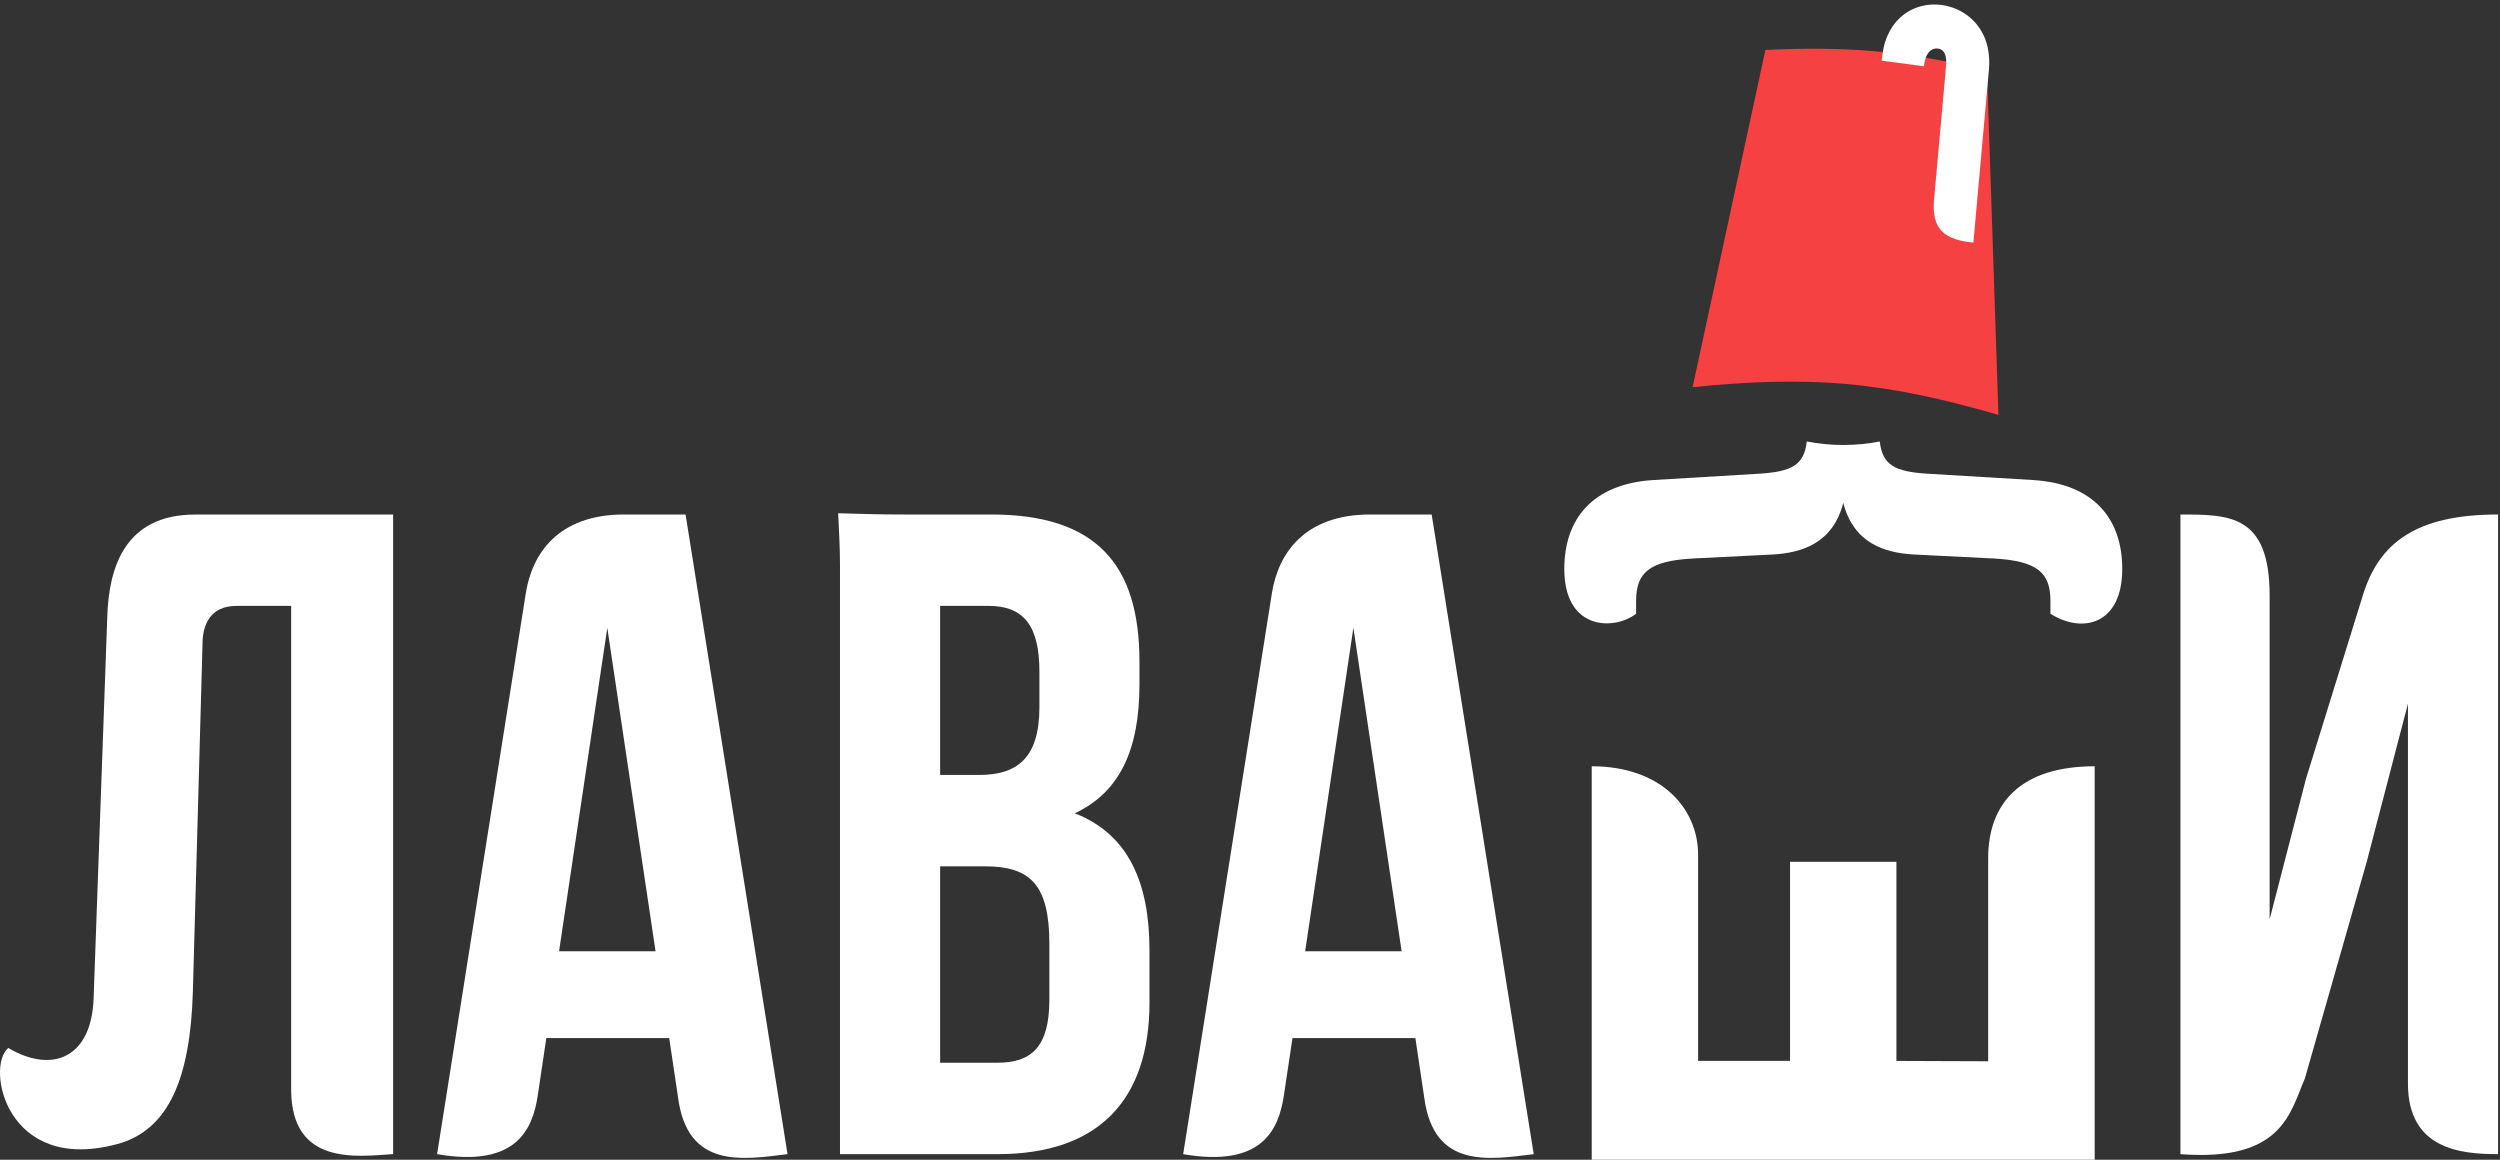
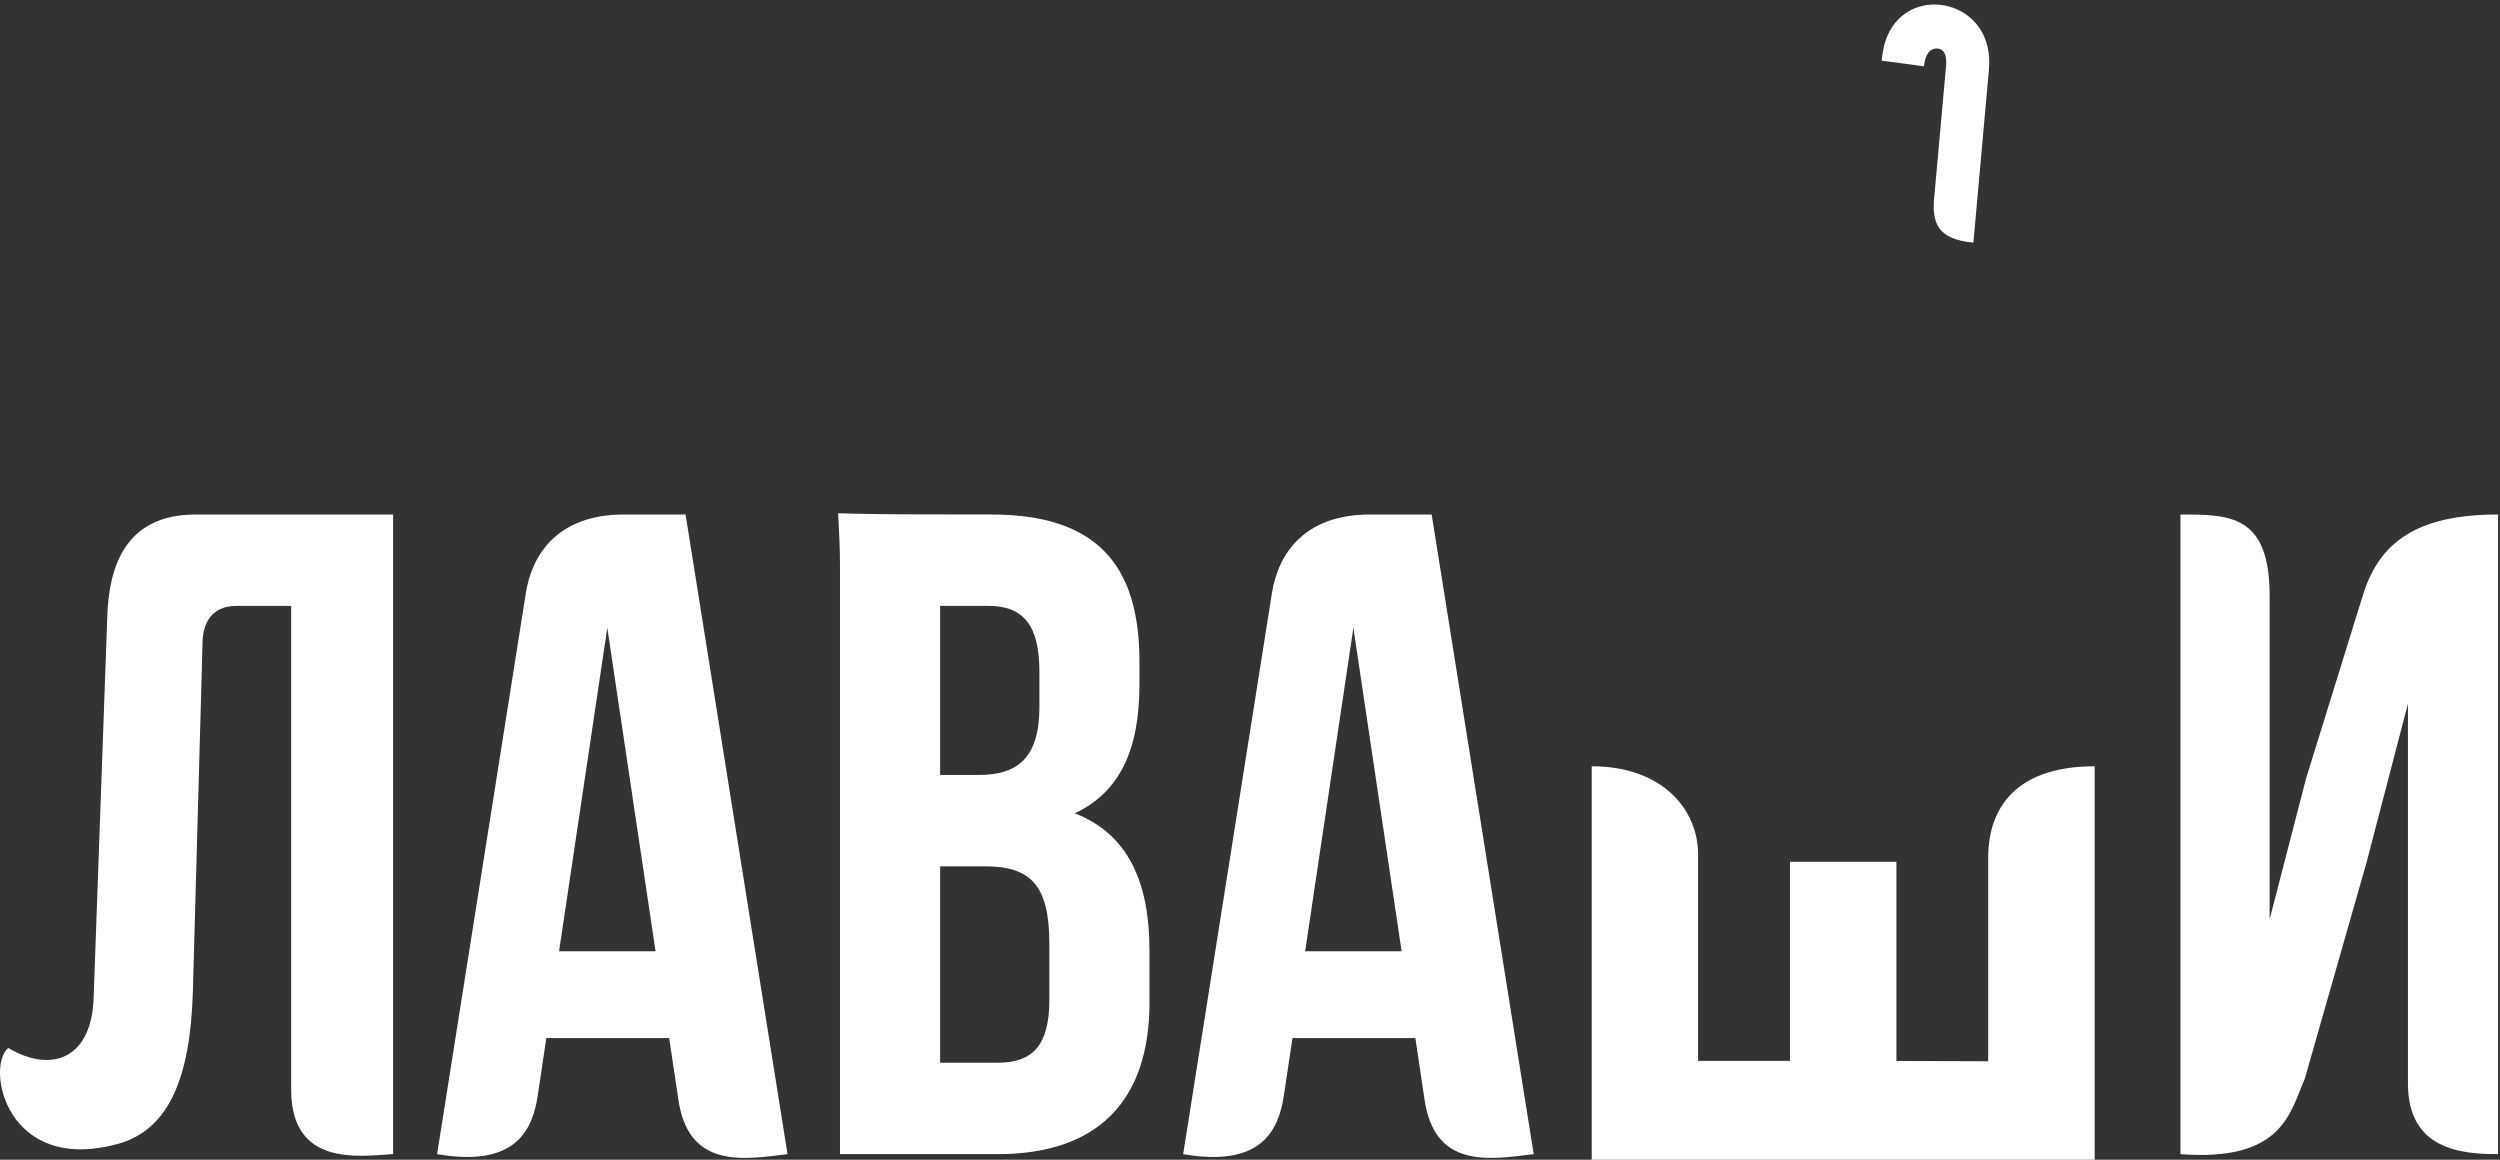
<svg xmlns="http://www.w3.org/2000/svg" width="845" height="392" viewBox="0 0 845 392" fill="none">
  <rect x="0" y="0" width="845" height="392" fill="#333333" stroke="none" />
  <path d="M39.573 386.716C57.228 381.974 64.291 364.082 65.181 335.432L68.454 217.52C68.454 211.216 71.099 204.794 79.911 204.794H98.412V368.743C98.73 393.832 120.262 390.977 132.876 390.077V173.92H65.965C42.317 173.92 36.828 191.65 36.275 208.124L31.645 337.287C31.022 357.36 17.91 363.107 2.8 354.218C-4.91 360.584 2.041 396.818 39.573 386.704V386.716Z" fill="white" />
-   <path d="M334.997 173.901H305.375C297.957 173.901 290.707 173.72 283.296 173.477C283.582 179.443 283.918 185.072 283.918 191.063V390.102H337.144C370.986 390.102 388.522 372.185 388.522 338.831V321.226C388.522 298.373 381.447 282.005 363.294 274.896C378.366 267.792 385.137 253.586 385.137 231.345V223.624C385.137 190.269 370.058 173.901 334.991 173.901H334.997ZM332.844 292.813C348.228 292.813 354.687 298.985 354.687 319.052V337.893C354.687 353.955 348.533 359.203 337.151 359.203H317.766V292.813H332.844ZM334.089 204.788C346.087 204.788 351.321 211.579 351.321 227.029V239.073C351.321 256.366 343.629 261.926 331.015 261.926H317.766V204.788H334.089Z" fill="white" />
+   <path d="M334.997 173.901C297.957 173.901 290.707 173.72 283.296 173.477C283.582 179.443 283.918 185.072 283.918 191.063V390.102H337.144C370.986 390.102 388.522 372.185 388.522 338.831V321.226C388.522 298.373 381.447 282.005 363.294 274.896C378.366 267.792 385.137 253.586 385.137 231.345V223.624C385.137 190.269 370.058 173.901 334.991 173.901H334.997ZM332.844 292.813C348.228 292.813 354.687 298.985 354.687 319.052V337.893C354.687 353.955 348.533 359.203 337.151 359.203H317.766V292.813H332.844ZM334.089 204.788C346.087 204.788 351.321 211.579 351.321 227.029V239.073C351.321 256.366 343.629 261.926 331.015 261.926H317.766V204.788H334.089Z" fill="white" />
  <path d="M483.899 173.901H463.089C440.761 173.901 431.974 187.239 429.889 200.584L399.912 390.102C426.771 394.769 432.16 381.531 433.89 370.648L436.865 350.875H478.398L481.398 371.004C484.603 395.081 502.998 392.014 518.394 390.102L483.906 173.901H483.899ZM457.445 212.204L473.749 321.532H441.14L457.445 212.204Z" fill="white" />
-   <path fill-rule="evenodd" clip-rule="evenodd" d="M596.706 16.873C609.463 16.295 622.022 16.249 634.402 17.379C646.781 18.509 659.14 20.826 671.591 23.658C672.239 43.105 672.888 62.542 673.54 81.969C674.192 101.396 674.836 120.82 675.471 140.24C658.272 135.213 641.316 131.336 624.29 129.811C607.265 128.286 589.91 129.033 572.098 130.875C576.201 111.881 580.302 92.887 584.402 73.894C588.502 54.9 592.603 35.893 596.706 16.873Z" fill="#F54141" />
  <path d="M653.785 66.589L657.767 22.294C658.092 18.677 657.152 16.688 654.997 16.406C653.152 16.174 650.826 17.355 650.285 22.409C645.809 21.761 639.067 20.899 636.005 20.513C636.334 17.391 636.78 14.726 638.083 11.809C645.253 -4.047 668.145 -0.72 671.828 15.963C672.359 18.469 672.503 21.043 672.256 23.593L667.005 82.007C654.745 80.896 652.984 75.261 653.762 66.608L653.785 66.589Z" fill="white" />
  <path d="M800.04 290.957L813.886 237.855V366.244C813.886 388.659 832.039 390.096 844.342 390.096V173.901C816.786 173.901 804.228 183.379 798.733 200.927L779.441 263.163L767.132 310.724V201.277C767.132 173.845 753.478 173.908 736.987 173.908V390.102C771.606 392.751 774.058 375.94 779.043 364.551L800.052 290.957H800.04Z" fill="white" />
-   <path d="M622.99 169.839C626.493 183.639 636.998 186.881 646.974 187.425L673.914 188.774C688.737 189.587 693.05 193.647 693.05 203.112V207.441C703.741 214.257 717.32 211.234 717.32 192.292C717.32 175.524 707.886 163.623 687.412 162.267L651.317 160.105C640.527 159.4 636.276 157.257 635.355 149.223C627.211 150.797 618.843 150.797 610.699 149.223C609.778 157.257 605.521 159.4 594.737 160.105L558.643 162.267C538.162 163.623 528.734 175.524 528.734 192.292C528.734 213.233 545.711 213.12 553.005 207.441V203.112C553.005 193.647 557.317 189.587 572.141 188.774L599.087 187.425C609.044 186.881 619.561 183.639 623.064 169.839H622.99Z" fill="white" />
  <path d="M708 392V259C682.875 259 672.004 271.613 672.004 290.045V358.711L640.988 358.596V291.295H605.032V358.583H573.956V288.828C573.956 273.512 561.79 259 538 259V392H708Z" fill="white" />
  <path d="M231.724 173.901H210.913C188.579 173.901 179.798 187.239 177.713 200.584L147.736 390.102C174.595 394.769 179.985 381.531 181.708 370.648L184.652 350.875H226.191L229.191 371.004C232.396 395.081 250.791 392.014 266.187 390.102L231.724 173.901ZM205.269 212.204L221.574 321.532H188.965L205.269 212.204Z" fill="white" />
</svg>